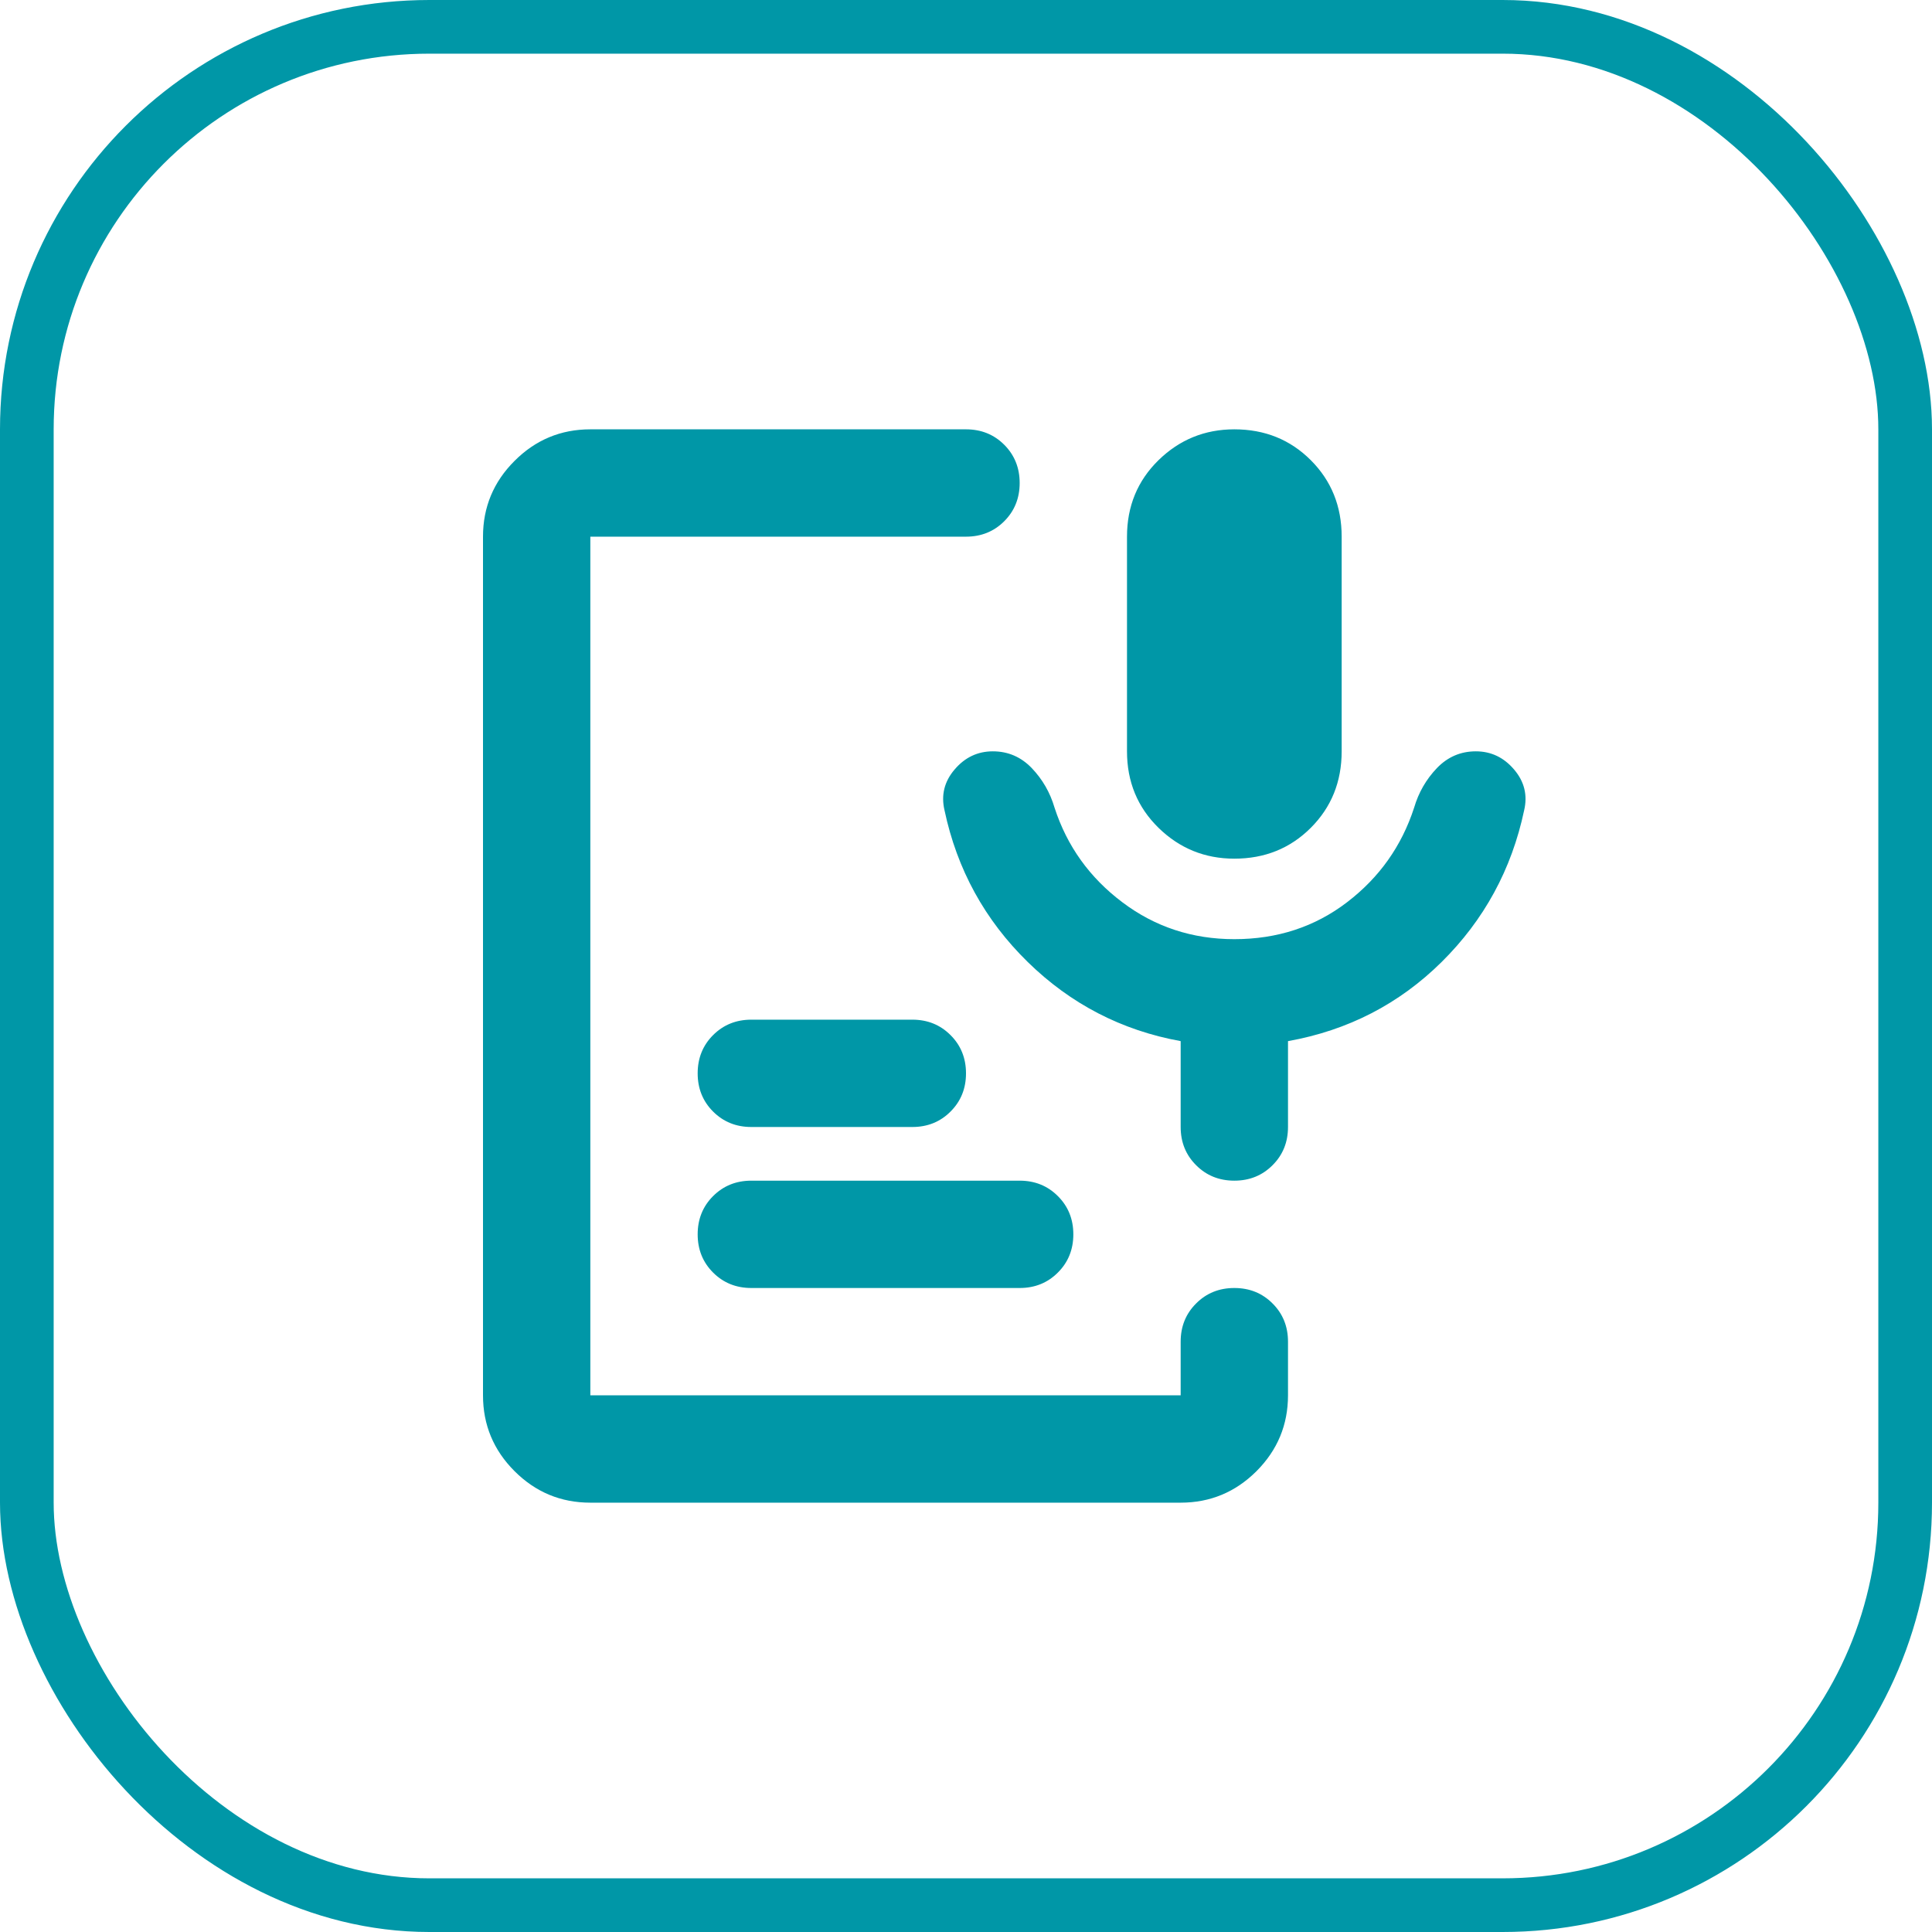
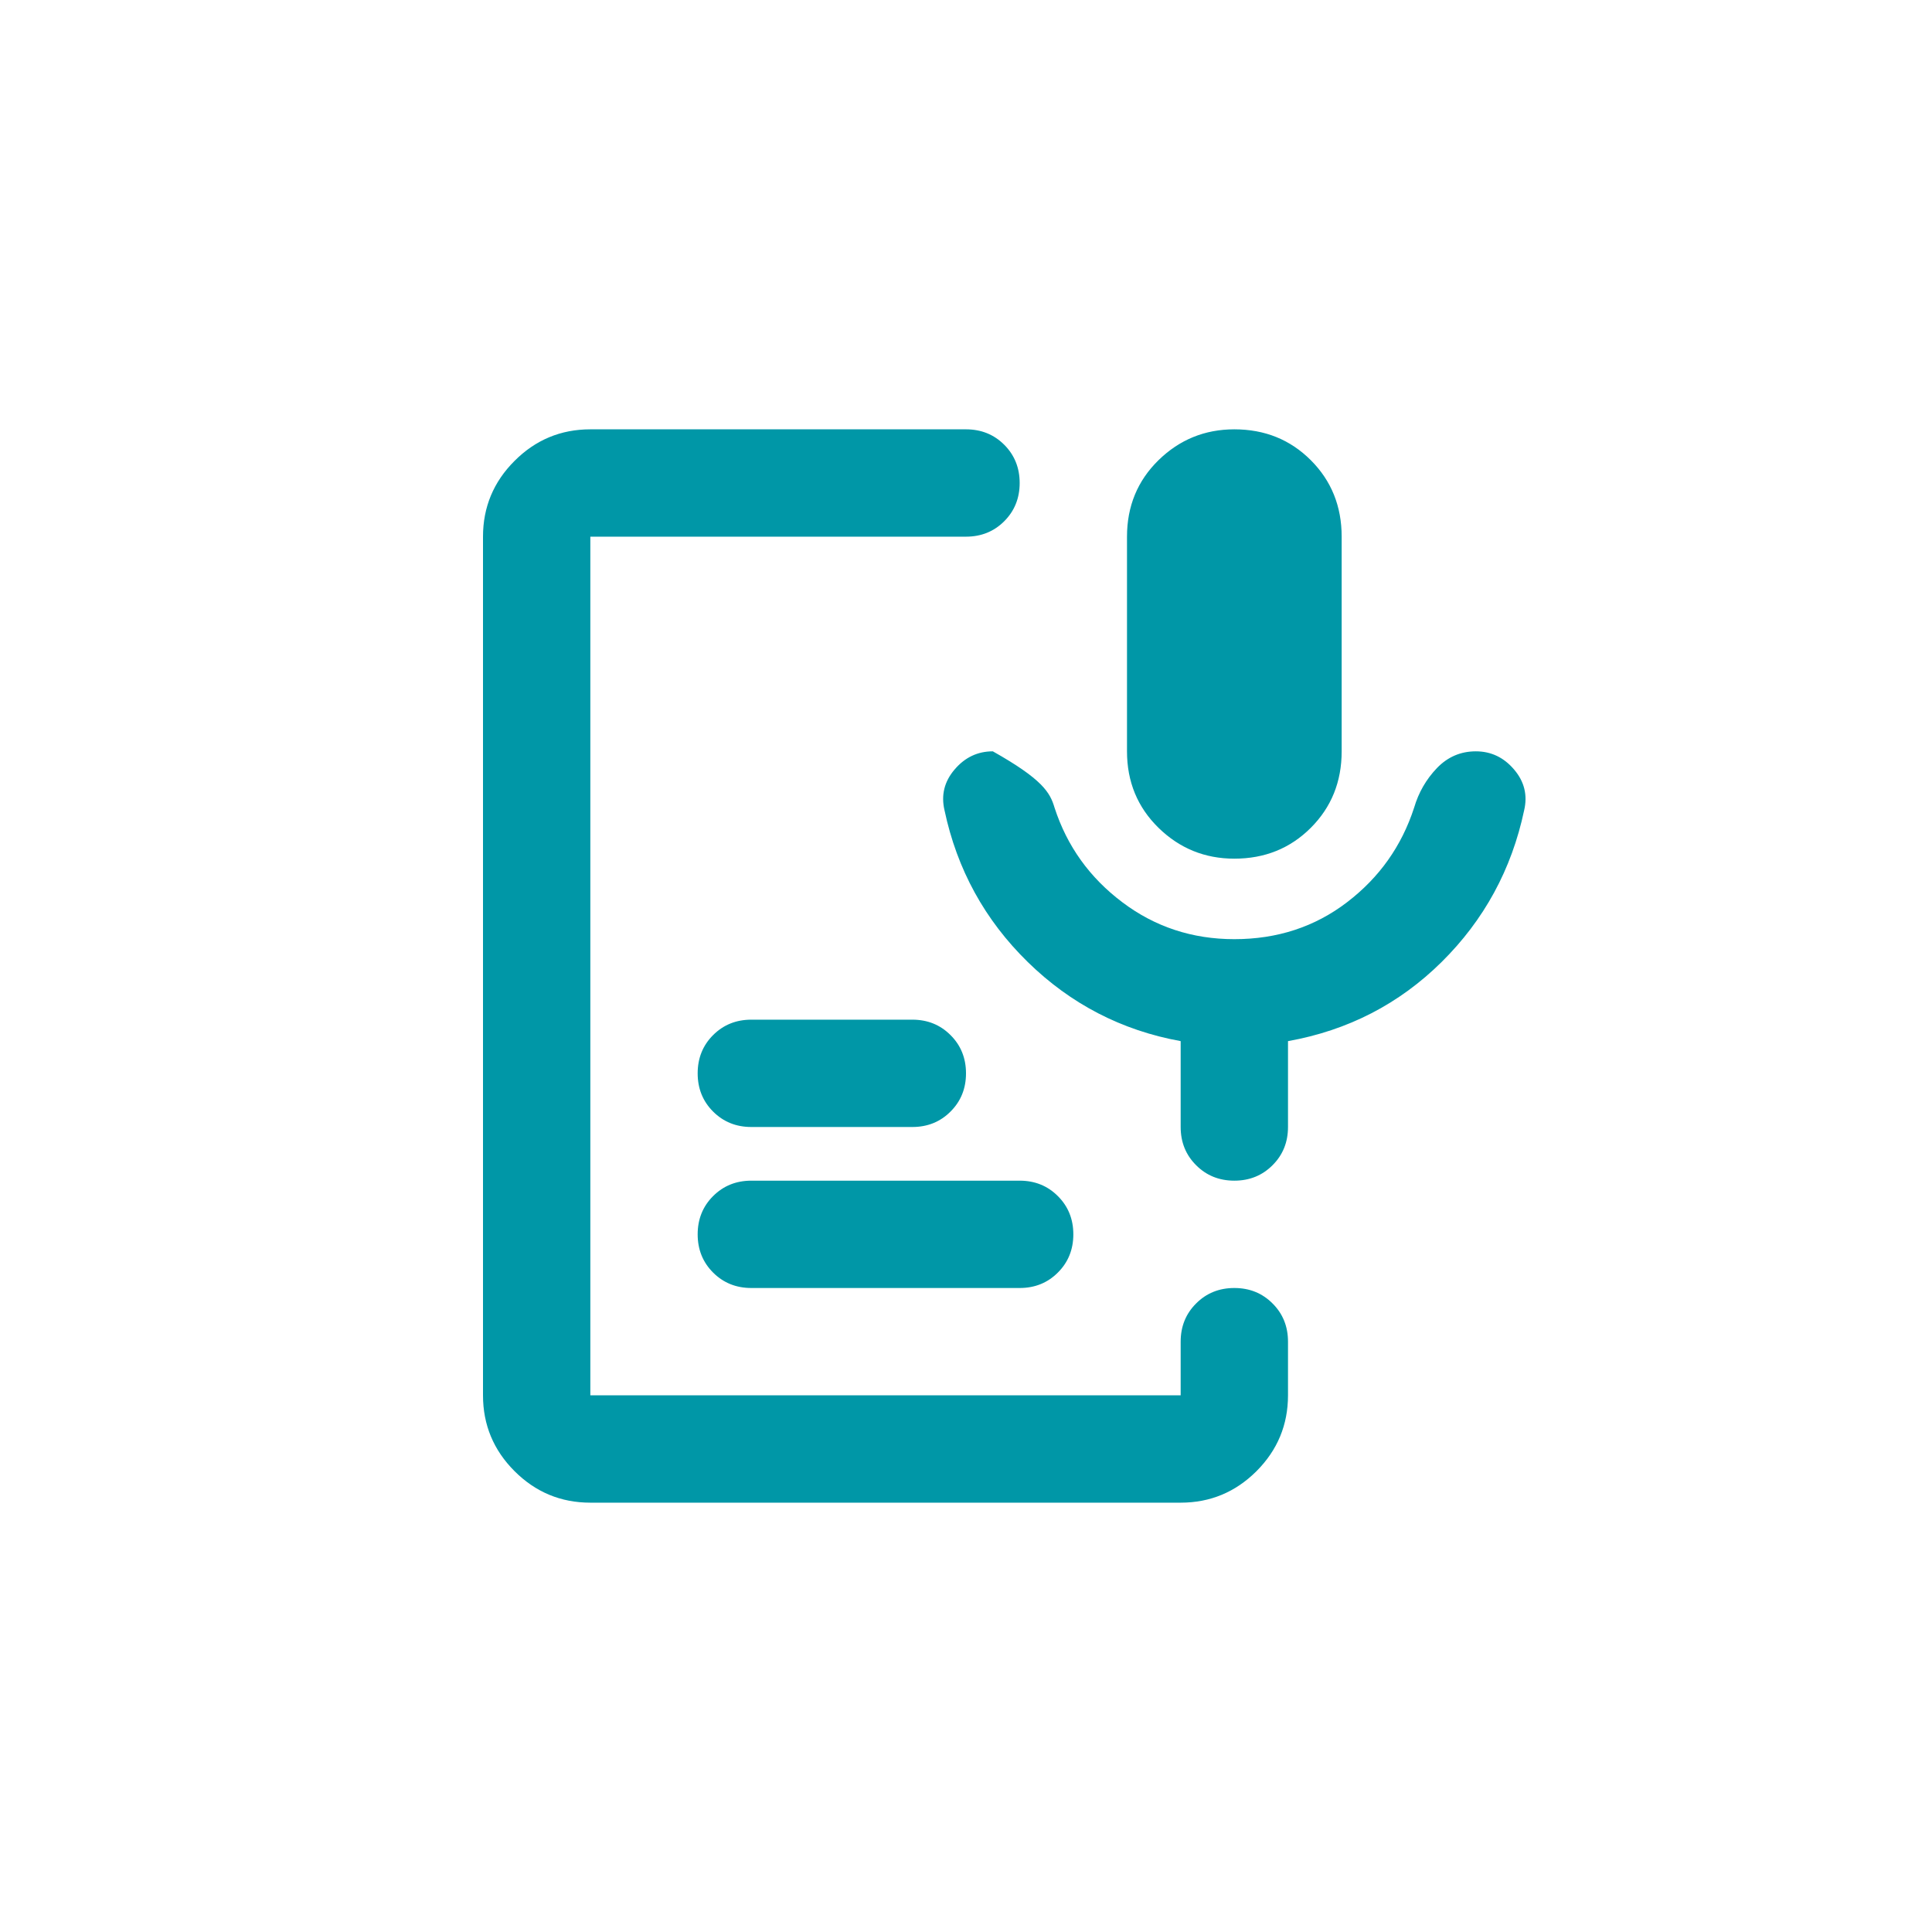
<svg xmlns="http://www.w3.org/2000/svg" width="36" height="36" viewBox="0 0 36 36" fill="none">
-   <rect x="0.5" y="0.5" width="35" height="35" rx="7.5" stroke="#0097A7" />
-   <path d="M23 16C22.45 16 21.979 15.808 21.587 15.425C21.196 15.042 21 14.567 21 14V10C21 9.433 21.196 8.958 21.587 8.575C21.979 8.192 22.45 8 23 8C23.567 8 24.042 8.192 24.425 8.575C24.808 8.958 25 9.433 25 10V14C25 14.567 24.808 15.042 24.425 15.425C24.042 15.808 23.567 16 23 16ZM11 28C10.45 28 9.979 27.804 9.588 27.413C9.196 27.021 9 26.55 9 26V10C9 9.45 9.196 8.979 9.588 8.588C9.979 8.196 10.45 8 11 8H18C18.283 8 18.521 8.096 18.712 8.287C18.904 8.479 19 8.717 19 9C19 9.283 18.904 9.521 18.712 9.713C18.521 9.904 18.283 10 18 10H11V26H22V25C22 24.717 22.096 24.479 22.288 24.288C22.479 24.096 22.717 24 23 24C23.283 24 23.521 24.096 23.712 24.288C23.904 24.479 24 24.717 24 25V26C24 26.55 23.804 27.021 23.413 27.413C23.021 27.804 22.55 28 22 28H11ZM19 24H14C13.717 24 13.479 23.904 13.287 23.712C13.096 23.521 13 23.283 13 23C13 22.717 13.096 22.479 13.287 22.288C13.479 22.096 13.717 22 14 22H19C19.283 22 19.521 22.096 19.712 22.288C19.904 22.479 20 22.717 20 23C20 23.283 19.904 23.521 19.712 23.712C19.521 23.904 19.283 24 19 24ZM17 21H14C13.717 21 13.479 20.904 13.287 20.712C13.096 20.521 13 20.283 13 20C13 19.717 13.096 19.479 13.287 19.288C13.479 19.096 13.717 19 14 19H17C17.283 19 17.521 19.096 17.712 19.288C17.904 19.479 18 19.717 18 20C18 20.283 17.904 20.521 17.712 20.712C17.521 20.904 17.283 21 17 21ZM23 17.5C23.8 17.5 24.5 17.271 25.1 16.812C25.7 16.354 26.117 15.767 26.35 15.05C26.433 14.767 26.575 14.521 26.775 14.312C26.975 14.104 27.217 14 27.5 14C27.783 14 28.021 14.113 28.212 14.338C28.404 14.562 28.467 14.817 28.4 15.1C28.167 16.2 27.654 17.142 26.863 17.925C26.071 18.708 25.117 19.2 24 19.4V21C24 21.283 23.904 21.521 23.712 21.712C23.521 21.904 23.283 22 23 22C22.717 22 22.479 21.904 22.288 21.712C22.096 21.521 22 21.283 22 21V19.4C20.9 19.2 19.95 18.708 19.15 17.925C18.35 17.142 17.833 16.2 17.6 15.1C17.533 14.817 17.596 14.562 17.788 14.338C17.979 14.113 18.217 14 18.5 14C18.783 14 19.025 14.104 19.225 14.312C19.425 14.521 19.567 14.767 19.65 15.05C19.883 15.767 20.304 16.354 20.913 16.812C21.521 17.271 22.217 17.5 23 17.5Z" fill="#0097A7" />
+   <path d="M23 16C22.45 16 21.979 15.808 21.587 15.425C21.196 15.042 21 14.567 21 14V10C21 9.433 21.196 8.958 21.587 8.575C21.979 8.192 22.45 8 23 8C23.567 8 24.042 8.192 24.425 8.575C24.808 8.958 25 9.433 25 10V14C25 14.567 24.808 15.042 24.425 15.425C24.042 15.808 23.567 16 23 16ZM11 28C10.45 28 9.979 27.804 9.588 27.413C9.196 27.021 9 26.55 9 26V10C9 9.45 9.196 8.979 9.588 8.588C9.979 8.196 10.45 8 11 8H18C18.283 8 18.521 8.096 18.712 8.287C18.904 8.479 19 8.717 19 9C19 9.283 18.904 9.521 18.712 9.713C18.521 9.904 18.283 10 18 10H11V26H22V25C22 24.717 22.096 24.479 22.288 24.288C22.479 24.096 22.717 24 23 24C23.283 24 23.521 24.096 23.712 24.288C23.904 24.479 24 24.717 24 25V26C24 26.55 23.804 27.021 23.413 27.413C23.021 27.804 22.55 28 22 28H11ZM19 24H14C13.717 24 13.479 23.904 13.287 23.712C13.096 23.521 13 23.283 13 23C13 22.717 13.096 22.479 13.287 22.288C13.479 22.096 13.717 22 14 22H19C19.283 22 19.521 22.096 19.712 22.288C19.904 22.479 20 22.717 20 23C20 23.283 19.904 23.521 19.712 23.712C19.521 23.904 19.283 24 19 24ZM17 21H14C13.717 21 13.479 20.904 13.287 20.712C13.096 20.521 13 20.283 13 20C13 19.717 13.096 19.479 13.287 19.288C13.479 19.096 13.717 19 14 19H17C17.283 19 17.521 19.096 17.712 19.288C17.904 19.479 18 19.717 18 20C18 20.283 17.904 20.521 17.712 20.712C17.521 20.904 17.283 21 17 21ZM23 17.5C23.8 17.5 24.5 17.271 25.1 16.812C25.7 16.354 26.117 15.767 26.35 15.05C26.433 14.767 26.575 14.521 26.775 14.312C26.975 14.104 27.217 14 27.5 14C27.783 14 28.021 14.113 28.212 14.338C28.404 14.562 28.467 14.817 28.4 15.1C28.167 16.2 27.654 17.142 26.863 17.925C26.071 18.708 25.117 19.2 24 19.4V21C24 21.283 23.904 21.521 23.712 21.712C23.521 21.904 23.283 22 23 22C22.717 22 22.479 21.904 22.288 21.712C22.096 21.521 22 21.283 22 21V19.4C20.9 19.2 19.95 18.708 19.15 17.925C18.35 17.142 17.833 16.2 17.6 15.1C17.533 14.817 17.596 14.562 17.788 14.338C17.979 14.113 18.217 14 18.5 14C19.425 14.521 19.567 14.767 19.65 15.05C19.883 15.767 20.304 16.354 20.913 16.812C21.521 17.271 22.217 17.5 23 17.5Z" fill="#0097A7" />
</svg>